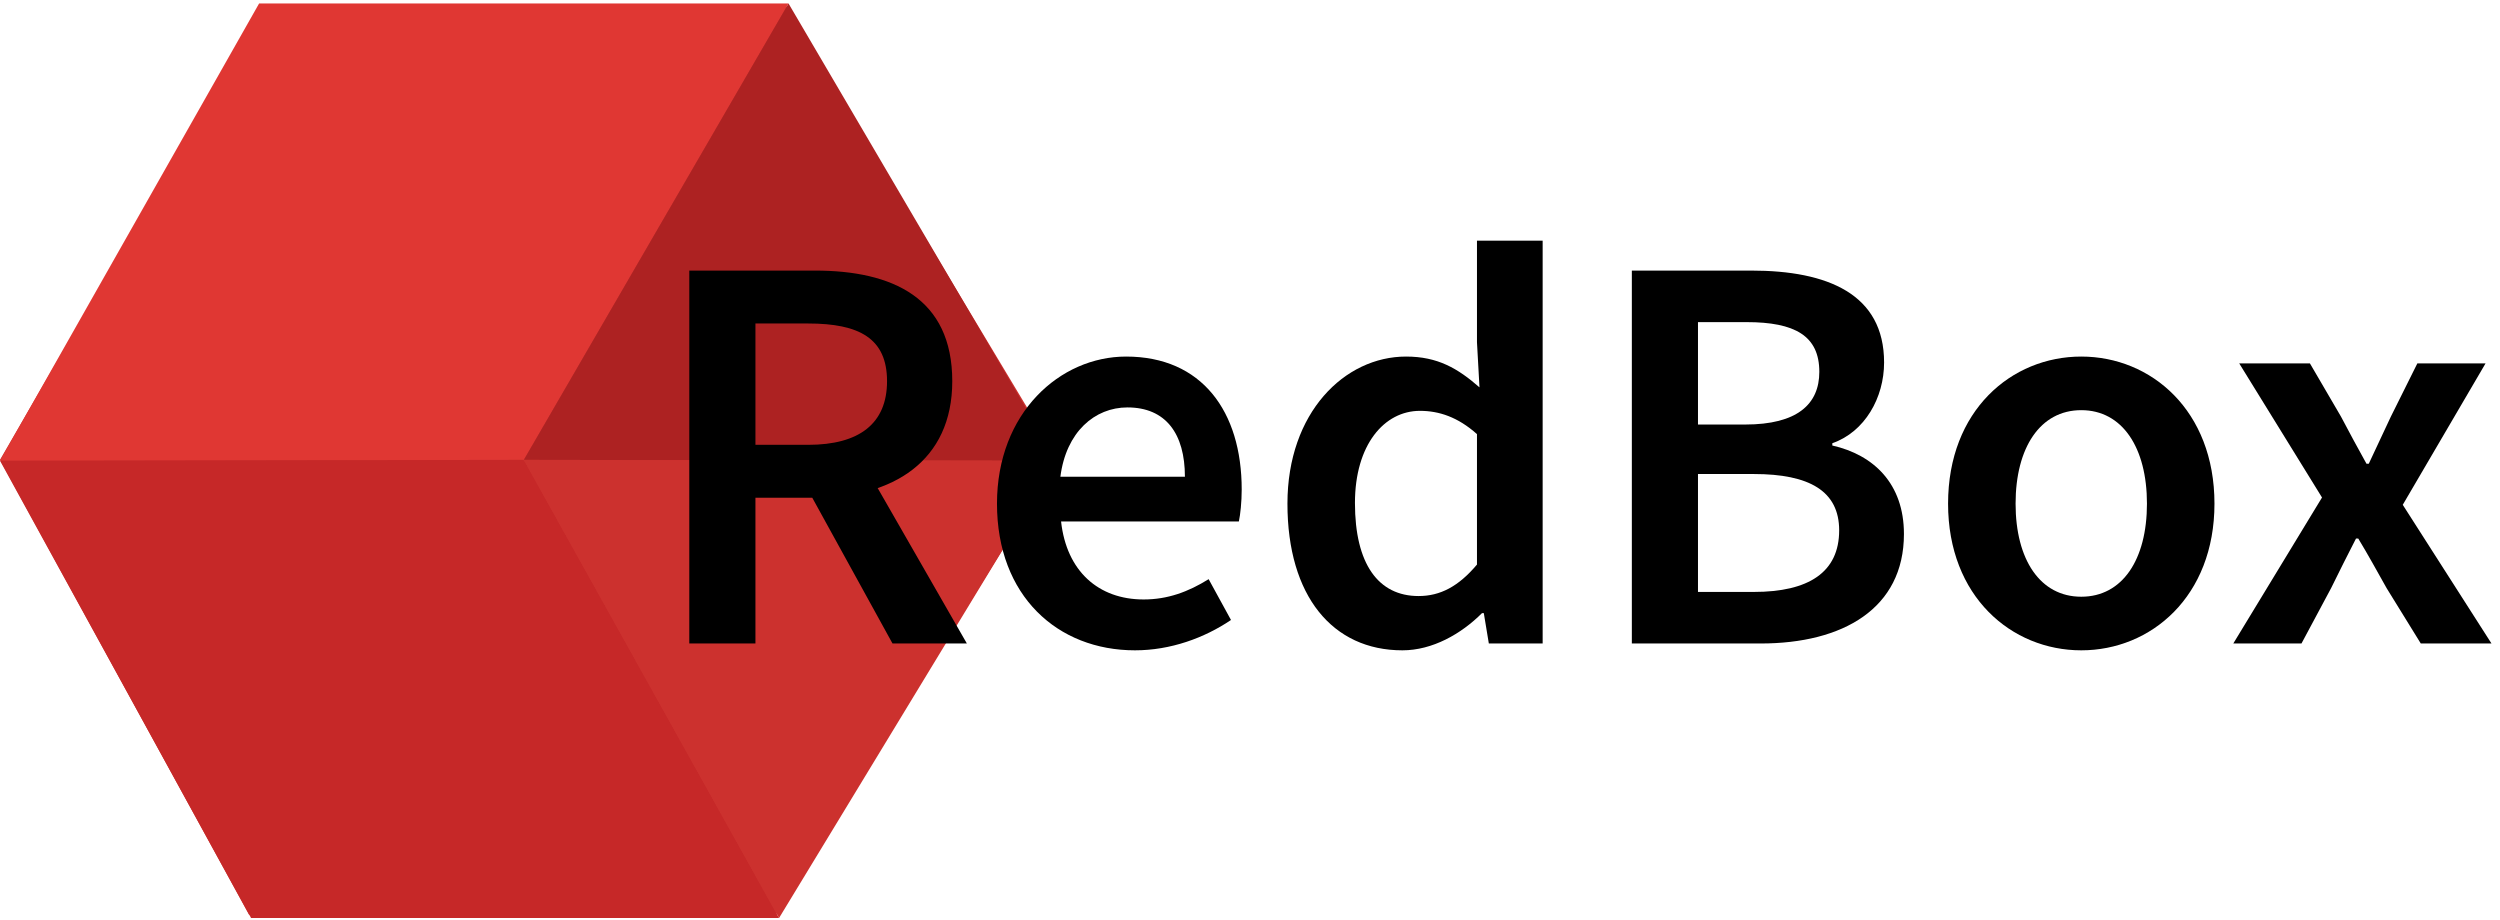
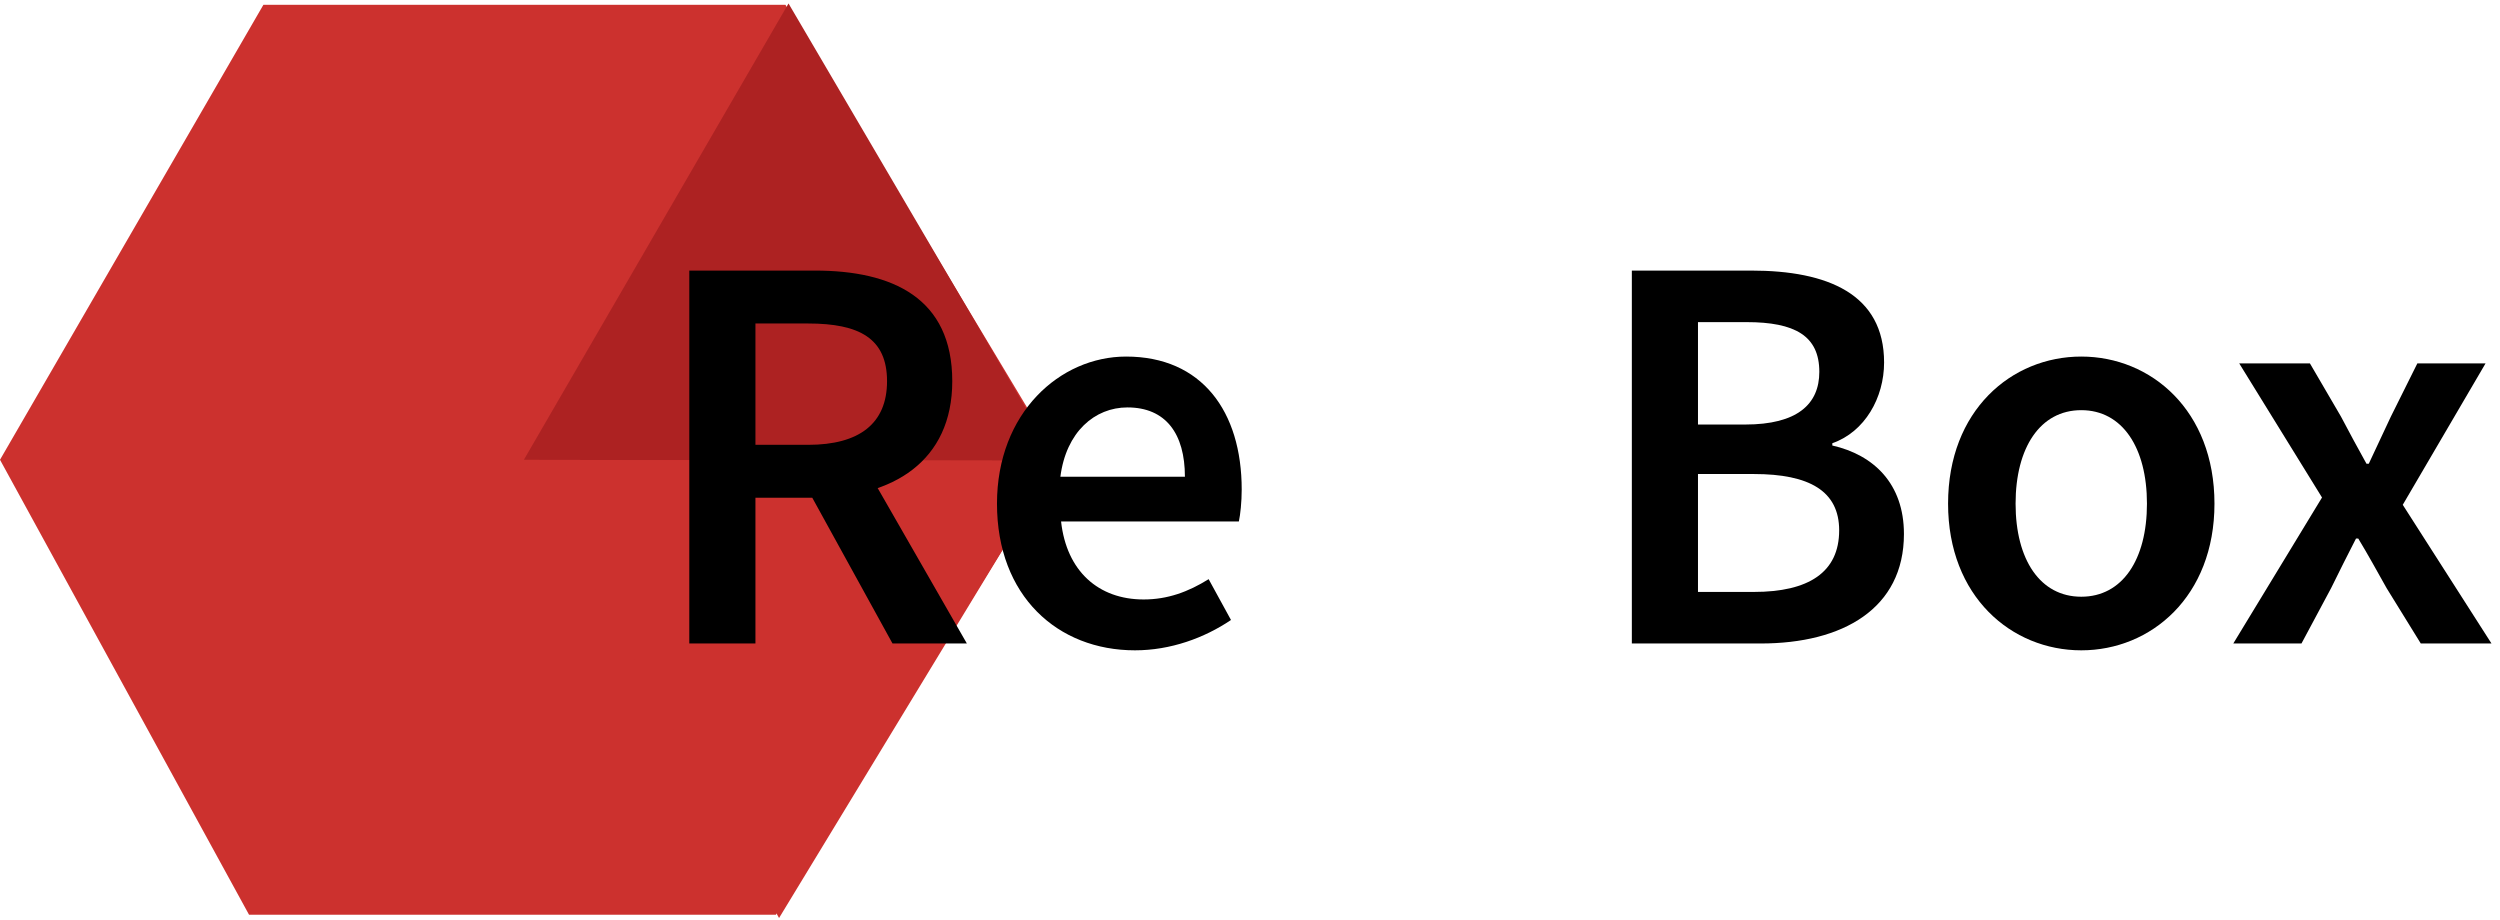
<svg xmlns="http://www.w3.org/2000/svg" width="261" height="96" viewBox="0 0 261 96" fill="none">
  <path d="M82 0.5H27.5L0 48L26 95.5H81L110.5 48L82 0.5Z" fill="#CC312E" />
-   <path d="M0 48.101L54.686 48.011L82.321 0.361H27.051L0 48.101Z" fill="#E03733" />
-   <path d="M81.333 95.841H26.212L0 48.101L54.686 48.011L81.333 95.841Z" fill="#C62828" />
  <path d="M82.321 0.361L110.331 48.101L54.686 48.011L82.321 0.361Z" fill="#AD2222" />
  <path d="M110.331 48.101L81.333 95.841L54.686 48.011L110.331 48.101Z" fill="#CC312E" />
  <path d="M71.962 28.248H85.082C93.178 28.248 99.417 31.106 99.417 39.797C99.417 48.166 93.178 51.964 85.082 51.964H78.868V67.18H71.962V28.248ZM84.368 46.44C89.702 46.44 92.607 44.226 92.607 39.797C92.607 35.32 89.702 33.773 84.368 33.773H78.868V46.44H84.368ZM83.785 50.119L88.785 46L100.941 67.18H93.178L83.785 50.119Z" fill="black" />
  <path d="M104.085 52.583C104.085 43.083 110.68 37.225 117.562 37.225C125.467 37.225 129.634 42.94 129.634 51.107C129.634 52.417 129.491 53.726 129.337 54.441H110.776C111.347 59.631 114.681 62.584 119.395 62.584C121.896 62.584 124.039 61.798 126.182 60.465L128.515 64.727C125.729 66.608 122.205 67.894 118.491 67.894C110.419 67.894 104.085 62.227 104.085 52.583ZM123.705 49.774C123.705 45.273 121.705 42.535 117.705 42.535C114.3 42.535 111.3 45.083 110.704 49.774H123.705Z" fill="black" />
-   <path d="M134.409 52.583C134.409 43.059 140.385 37.225 146.79 37.225C150.1 37.225 152.196 38.463 154.458 40.44L154.196 35.725V25.129H161.053V67.18H155.434L154.91 64.013H154.719C152.553 66.179 149.552 67.894 146.41 67.894C139.123 67.894 134.409 62.227 134.409 52.583ZM154.196 58.941V45.321C152.196 43.535 150.219 42.892 148.243 42.892C144.528 42.892 141.457 46.416 141.457 52.512C141.457 58.869 143.886 62.227 148.1 62.227C150.362 62.227 152.267 61.227 154.196 58.941Z" fill="black" />
  <path d="M170.364 28.248H182.817C190.818 28.248 196.699 30.701 196.699 37.844C196.699 41.511 194.699 45.083 191.294 46.273V46.511C195.604 47.488 198.771 50.488 198.771 55.75C198.771 63.536 192.39 67.18 183.818 67.18H170.364V28.248ZM182.198 44.321C187.627 44.321 189.937 42.202 189.937 38.821C189.937 35.058 187.389 33.63 182.341 33.63H177.269V44.321H182.198ZM183.103 61.798C188.818 61.798 192.009 59.751 192.009 55.369C192.009 51.274 188.913 49.488 183.103 49.488H177.269V61.798H183.103Z" fill="black" />
  <path d="M203.379 52.583C203.379 42.845 209.998 37.225 217.284 37.225C224.57 37.225 231.19 42.845 231.19 52.583C231.19 62.275 224.571 67.894 217.284 67.894C209.998 67.894 203.379 62.275 203.379 52.583ZM224.142 52.583C224.142 46.726 221.57 42.821 217.284 42.821C212.998 42.821 210.427 46.726 210.427 52.583C210.427 58.441 212.998 62.298 217.284 62.298C221.57 62.298 224.142 58.441 224.142 52.583Z" fill="black" />
  <path d="M242.418 51.94L233.775 37.939H241.156L244.395 43.487C245.24 45.106 246.169 46.797 247.062 48.416H247.3C248.05 46.797 248.859 45.106 249.609 43.487L252.371 37.939H259.491L250.848 52.702L260.11 67.179H252.729L249.157 61.393C248.193 59.679 247.216 57.893 246.204 56.226H245.966C245.097 57.893 244.24 59.643 243.371 61.393L240.275 67.179H233.156L242.418 51.94Z" fill="black" />
</svg>